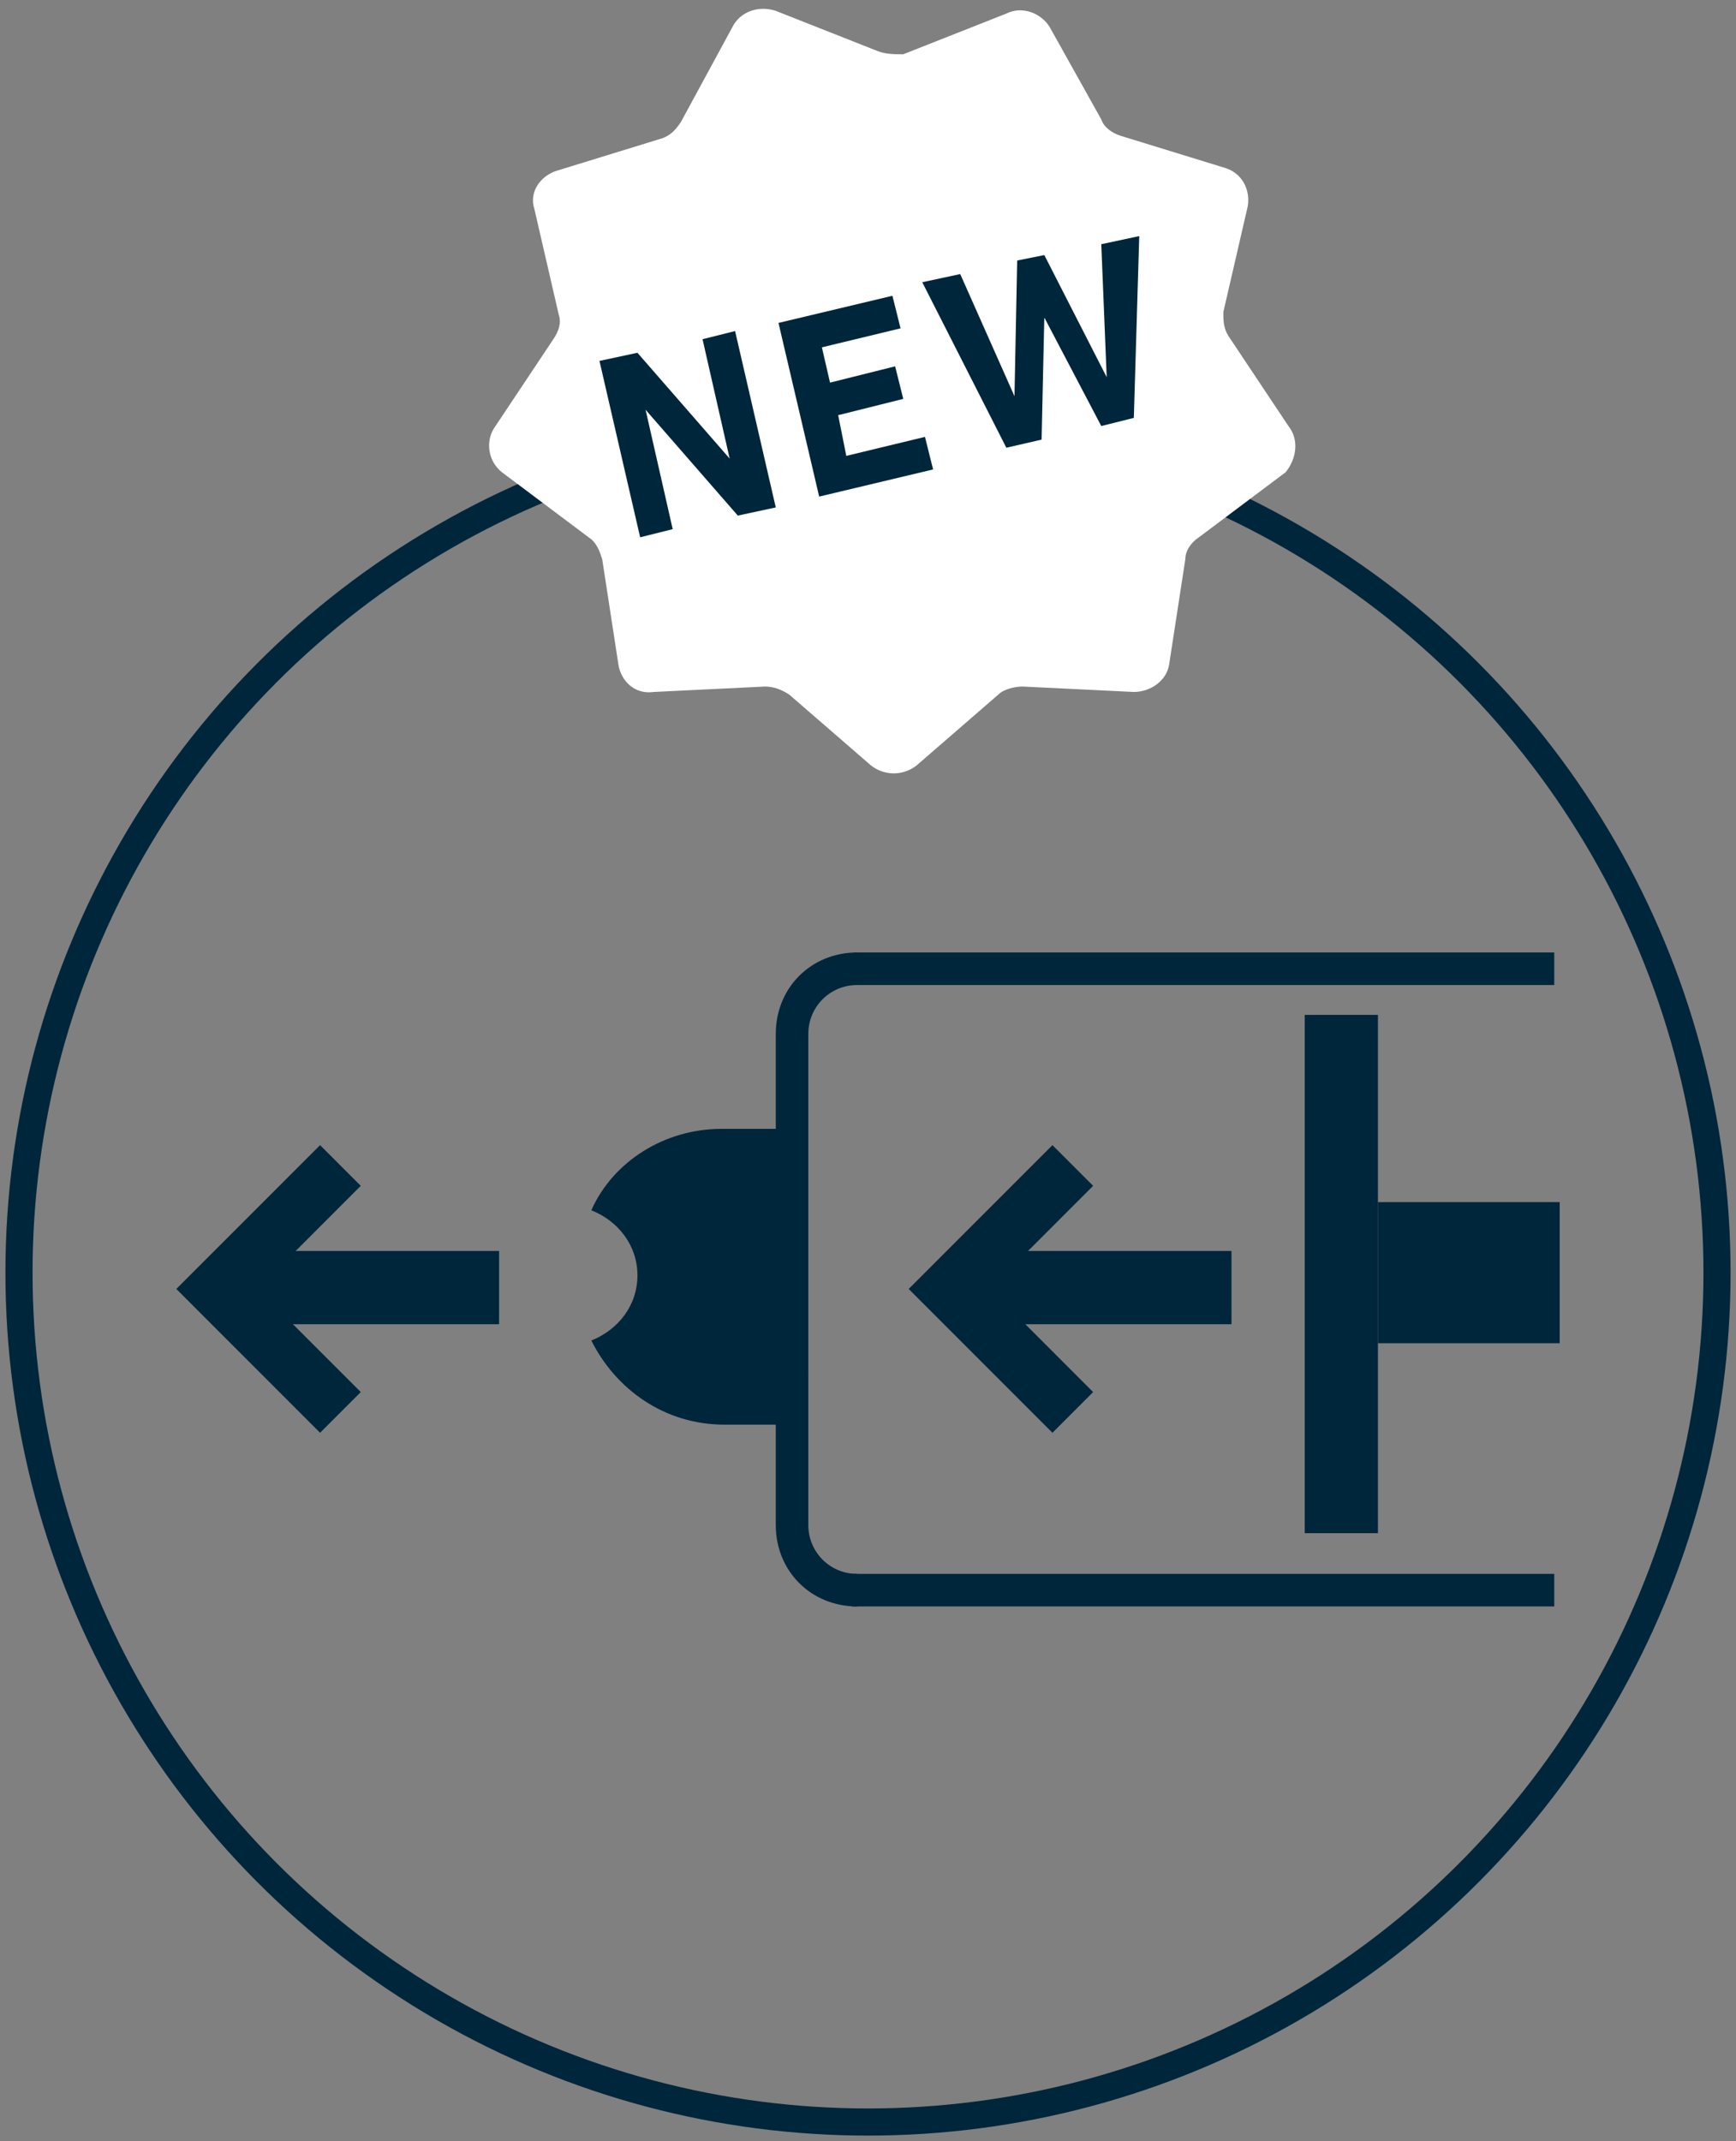
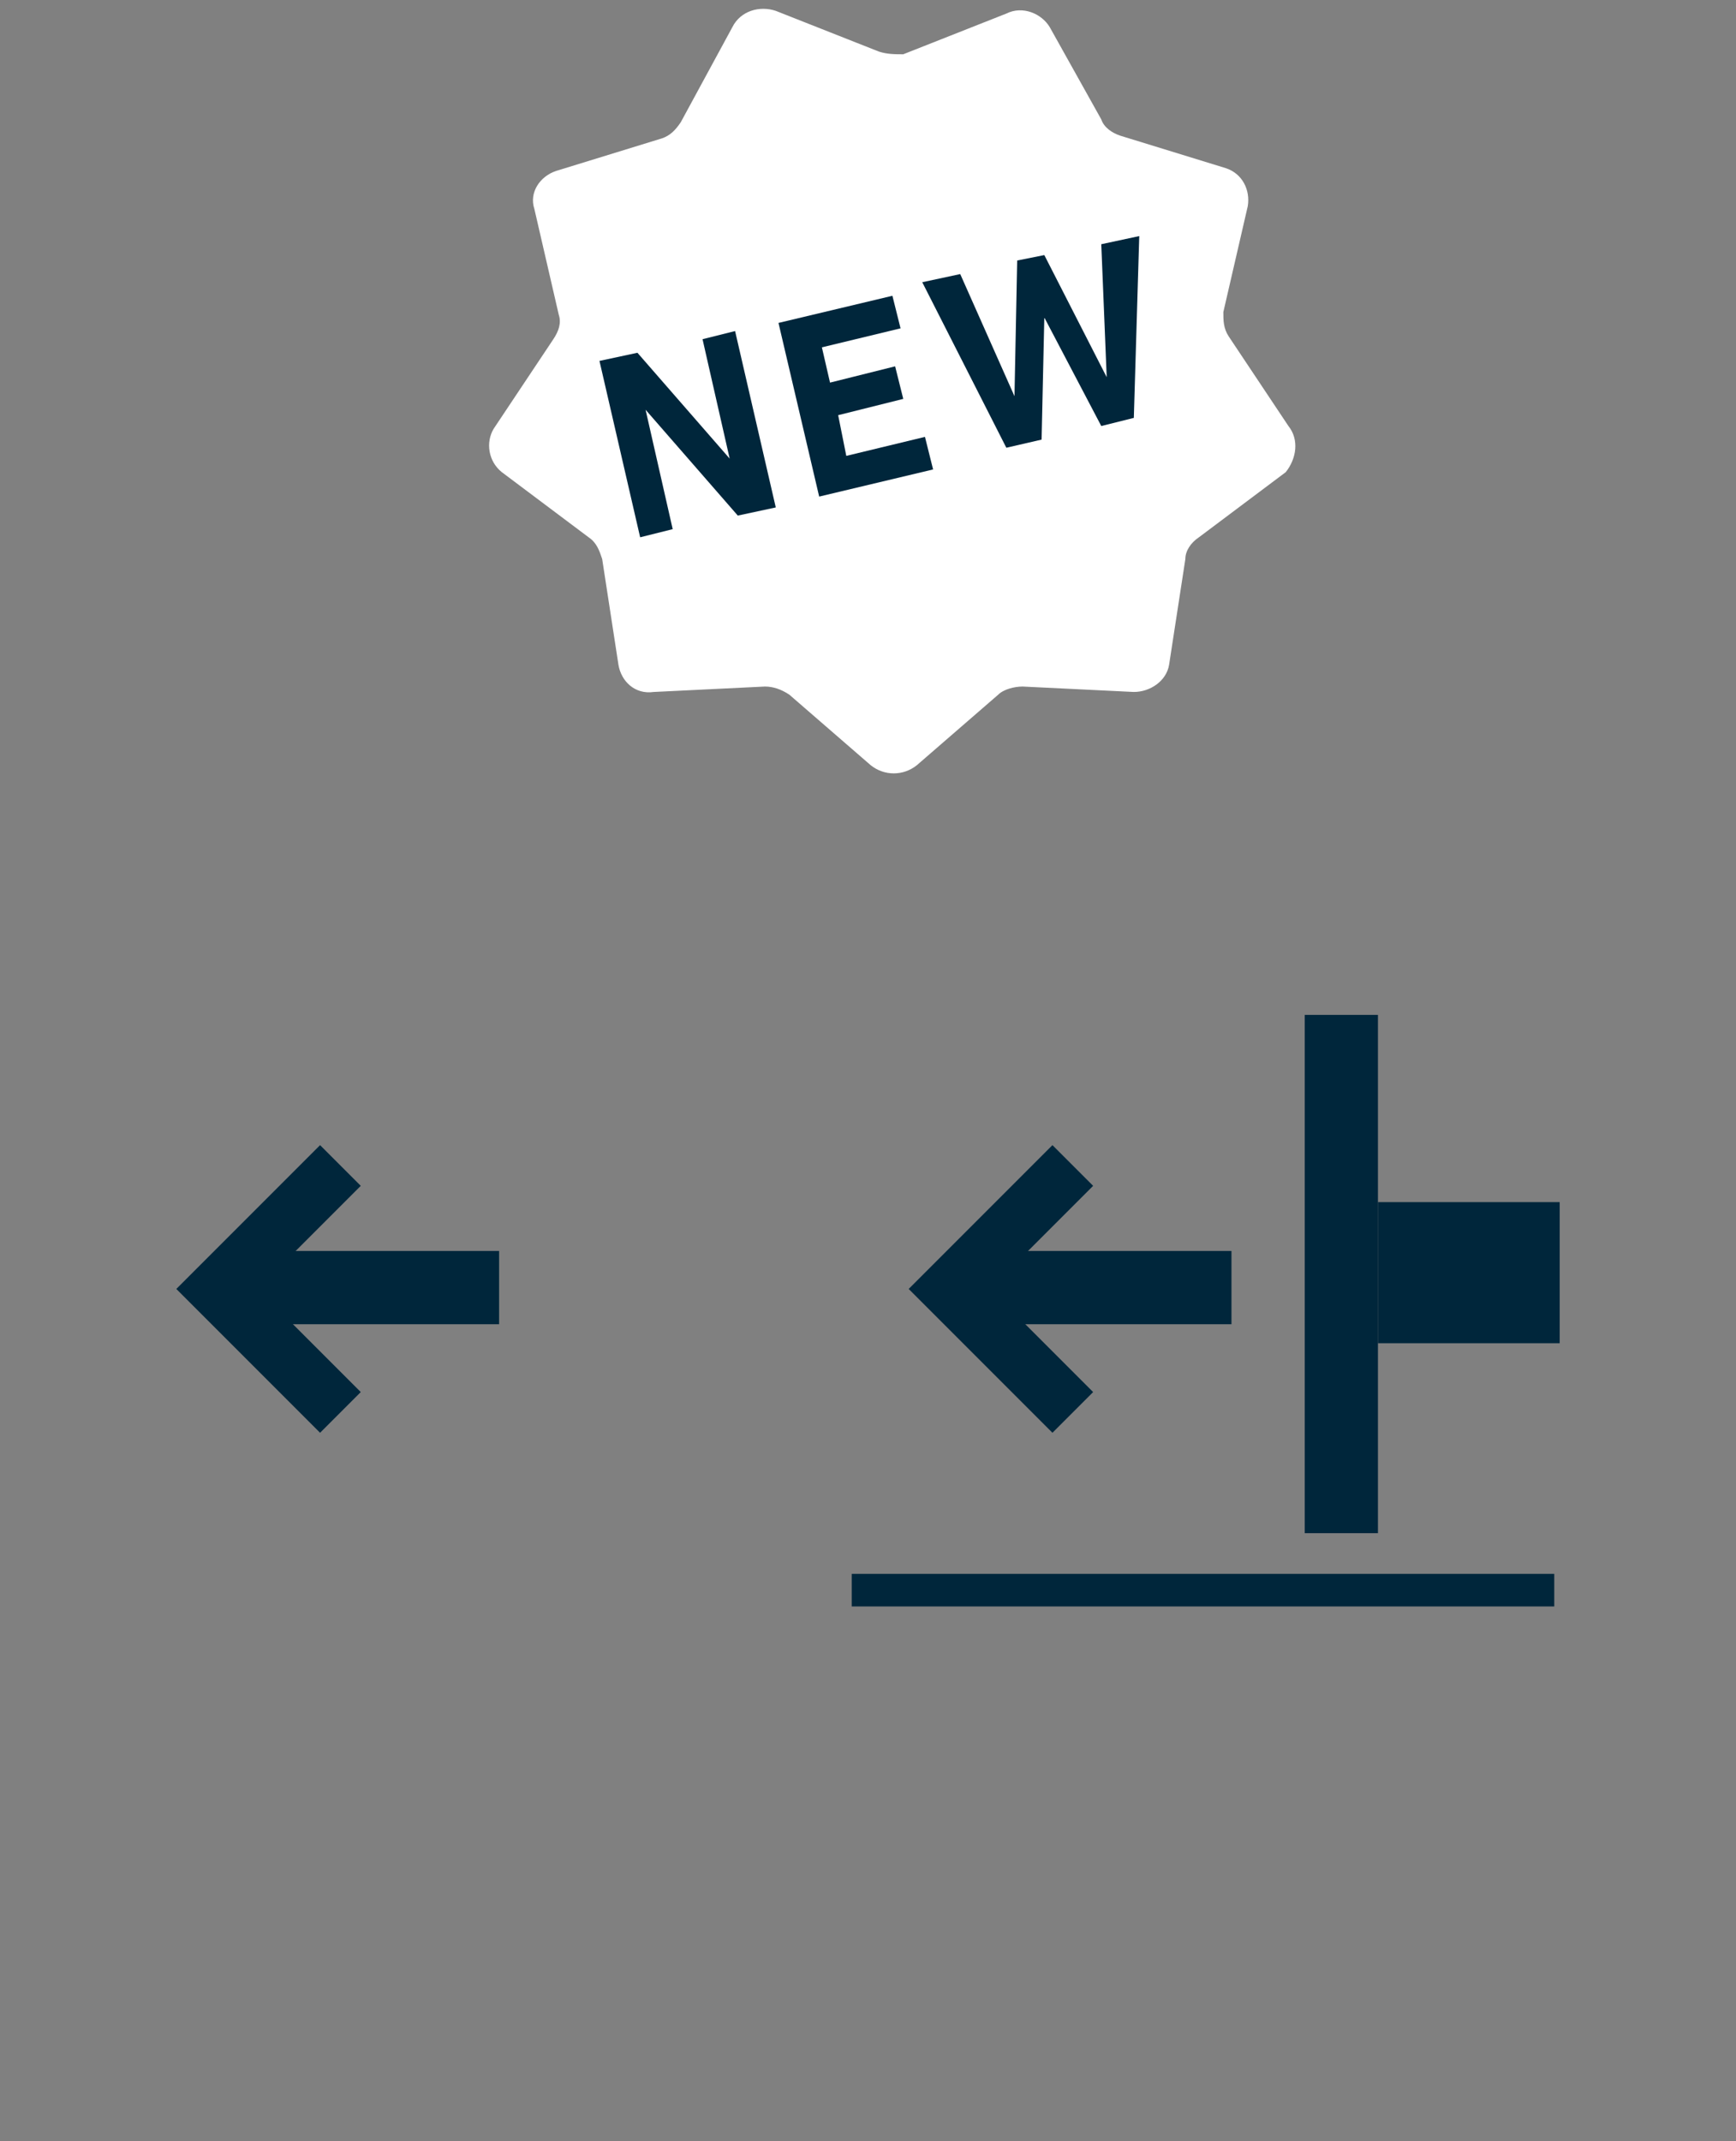
<svg xmlns="http://www.w3.org/2000/svg" xmlns:xlink="http://www.w3.org/1999/xlink" version="1.1" id="Livello_1" x="0px" y="0px" viewBox="0 0 64 78.9" style="enable-background:new 0 0 64 78.9;" xml:space="preserve">
  <rect x="0" y="0" width="64" height="78.9" fill="#808080" stroke="none" />
  <style type="text/css">
	.st0{clip-path:url(#SVGID_00000048491745018505350850000016559053616304994694_);fill:none;stroke:#00263B;stroke-miterlimit:10;}
	.st1{fill:#00263B;}
	.st2{clip-path:url(#SVGID_00000183963970747766775110000015296489722434088352_);fill:#00263B;}
	.st3{clip-path:url(#SVGID_00000145046094645451251640000002197515585097848736_);fill:#FFFFFF;}
</style>
  <g>
    <g>
      <defs>
-         <rect id="SVGID_1_" y="0.3" width="64" height="78.6" />
-       </defs>
+         </defs>
      <clipPath id="SVGID_00000036942117106233777950000000416461187365966231_">
        <use xlink:href="#SVGID_1_" style="overflow:visible;" />
      </clipPath>
      <circle style="clip-path:url(#SVGID_00000036942117106233777950000000416461187365966231_);fill:none;stroke:#00263B;stroke-miterlimit:10;" cx="32" cy="46.9" r="31.3" />
    </g>
    <rect x="48.1" y="37.4" class="st1" width="2.7" height="19.1" />
    <rect x="50.8" y="44.3" class="st1" width="6.7" height="5.2" />
-     <rect x="31.5" y="35.1" class="st1" width="25.8" height="1.2" />
    <rect x="31.4" y="58" class="st1" width="25.9" height="1.2" />
    <g>
      <defs>
-         <rect id="SVGID_00000105413302844102095970000016629248495490167476_" y="0.3" width="64" height="78.6" />
-       </defs>
+         </defs>
      <clipPath id="SVGID_00000016051623970511732790000010692228624497779615_">
        <use xlink:href="#SVGID_00000105413302844102095970000016629248495490167476_" style="overflow:visible;" />
      </clipPath>
      <path style="clip-path:url(#SVGID_00000016051623970511732790000010692228624497779615_);fill:#00263B;" d="M31.6,59.2    c-1.7,0-3-1.3-3-3V38.1c0-1.7,1.3-3,3-3v1.2c-1,0-1.8,0.8-1.8,1.8v18.1c0,1,0.8,1.8,1.8,1.8V59.2z" />
      <path style="clip-path:url(#SVGID_00000016051623970511732790000010692228624497779615_);fill:#00263B;" d="M29.5,41.6h-2.9    c-2.1,0-4,1.2-4.8,3c1,0.4,1.7,1.3,1.7,2.4c0,1.1-0.7,2-1.7,2.4c0.9,1.8,2.7,3.1,4.9,3.1h2.9" />
    </g>
    <polygon class="st1" points="9.5,47.5 13.3,43.7 11.8,42.2 6.5,47.5 11.8,52.8 13.3,51.3  " />
    <rect x="8.8" y="46.1" class="st1" width="9.6" height="2.7" />
    <polygon class="st1" points="36.5,47.5 40.3,43.7 38.8,42.2 33.5,47.5 38.8,52.8 40.3,51.3  " />
    <rect x="35.8" y="46.1" class="st1" width="9.6" height="2.7" />
    <g>
      <defs>
        <rect id="SVGID_00000153707593451728219770000014925325187674458288_" y="0.3" width="64" height="78.6" />
      </defs>
      <clipPath id="SVGID_00000106111141796602377660000004517552934726726019_">
        <use xlink:href="#SVGID_00000153707593451728219770000014925325187674458288_" style="overflow:visible;" />
      </clipPath>
      <path style="clip-path:url(#SVGID_00000106111141796602377660000004517552934726726019_);fill:#FFFFFF;" d="M47.5,15.7l-2.2-3.3    c-0.2-0.3-0.2-0.6-0.2-0.9l0.9-3.9c0.1-0.6-0.2-1.2-0.8-1.4L41.3,5c-0.3-0.1-0.6-0.3-0.7-0.6L38.7,1c-0.3-0.5-1-0.8-1.6-0.5    l-3.8,1.5C33,2,32.7,2,32.4,1.9l-3.8-1.5C28,0.2,27.3,0.4,27,1l-1.9,3.5c-0.2,0.3-0.4,0.5-0.7,0.6l-3.9,1.2    c-0.6,0.2-1,0.8-0.8,1.4l0.9,3.9c0.1,0.3,0,0.6-0.2,0.9l-2.2,3.3c-0.3,0.5-0.2,1.2,0.3,1.6l3.2,2.4c0.3,0.2,0.4,0.5,0.5,0.8    l0.6,3.9c0.1,0.6,0.6,1.1,1.3,1l4.1-0.2c0.3,0,0.6,0.1,0.9,0.3l3,2.6c0.5,0.4,1.2,0.4,1.7,0l3-2.6c0.2-0.2,0.6-0.3,0.9-0.3    l4.1,0.2c0.6,0,1.2-0.4,1.3-1l0.6-3.9c0-0.3,0.2-0.6,0.5-0.8l3.2-2.4C47.8,16.9,47.9,16.2,47.5,15.7" />
    </g>
    <path class="st1" d="M42,8.7L40.6,9l0.2,4.9l-2.3-4.5l-1,0.2l-0.1,5l-2-4.5l-1.4,0.3l3.1,6.1l1.3-0.3l0.1-4.5l2.1,4l1.2-0.3L42,8.7   z M30.2,18.3l4.2-1l-0.3-1.2l-2.9,0.7l-0.3-1.5l2.4-0.6L33,13.5l-2.4,0.6l-0.3-1.3l2.9-0.7l-0.3-1.2l-4.2,1L30.2,18.3z M26.9,16.9   L23.5,13l-1.4,0.3l1.5,6.5l1.2-0.3l-1-4.4l3.4,3.9l1.4-0.3l-1.5-6.5l-1.2,0.3L26.9,16.9z" />
  </g>
</svg>